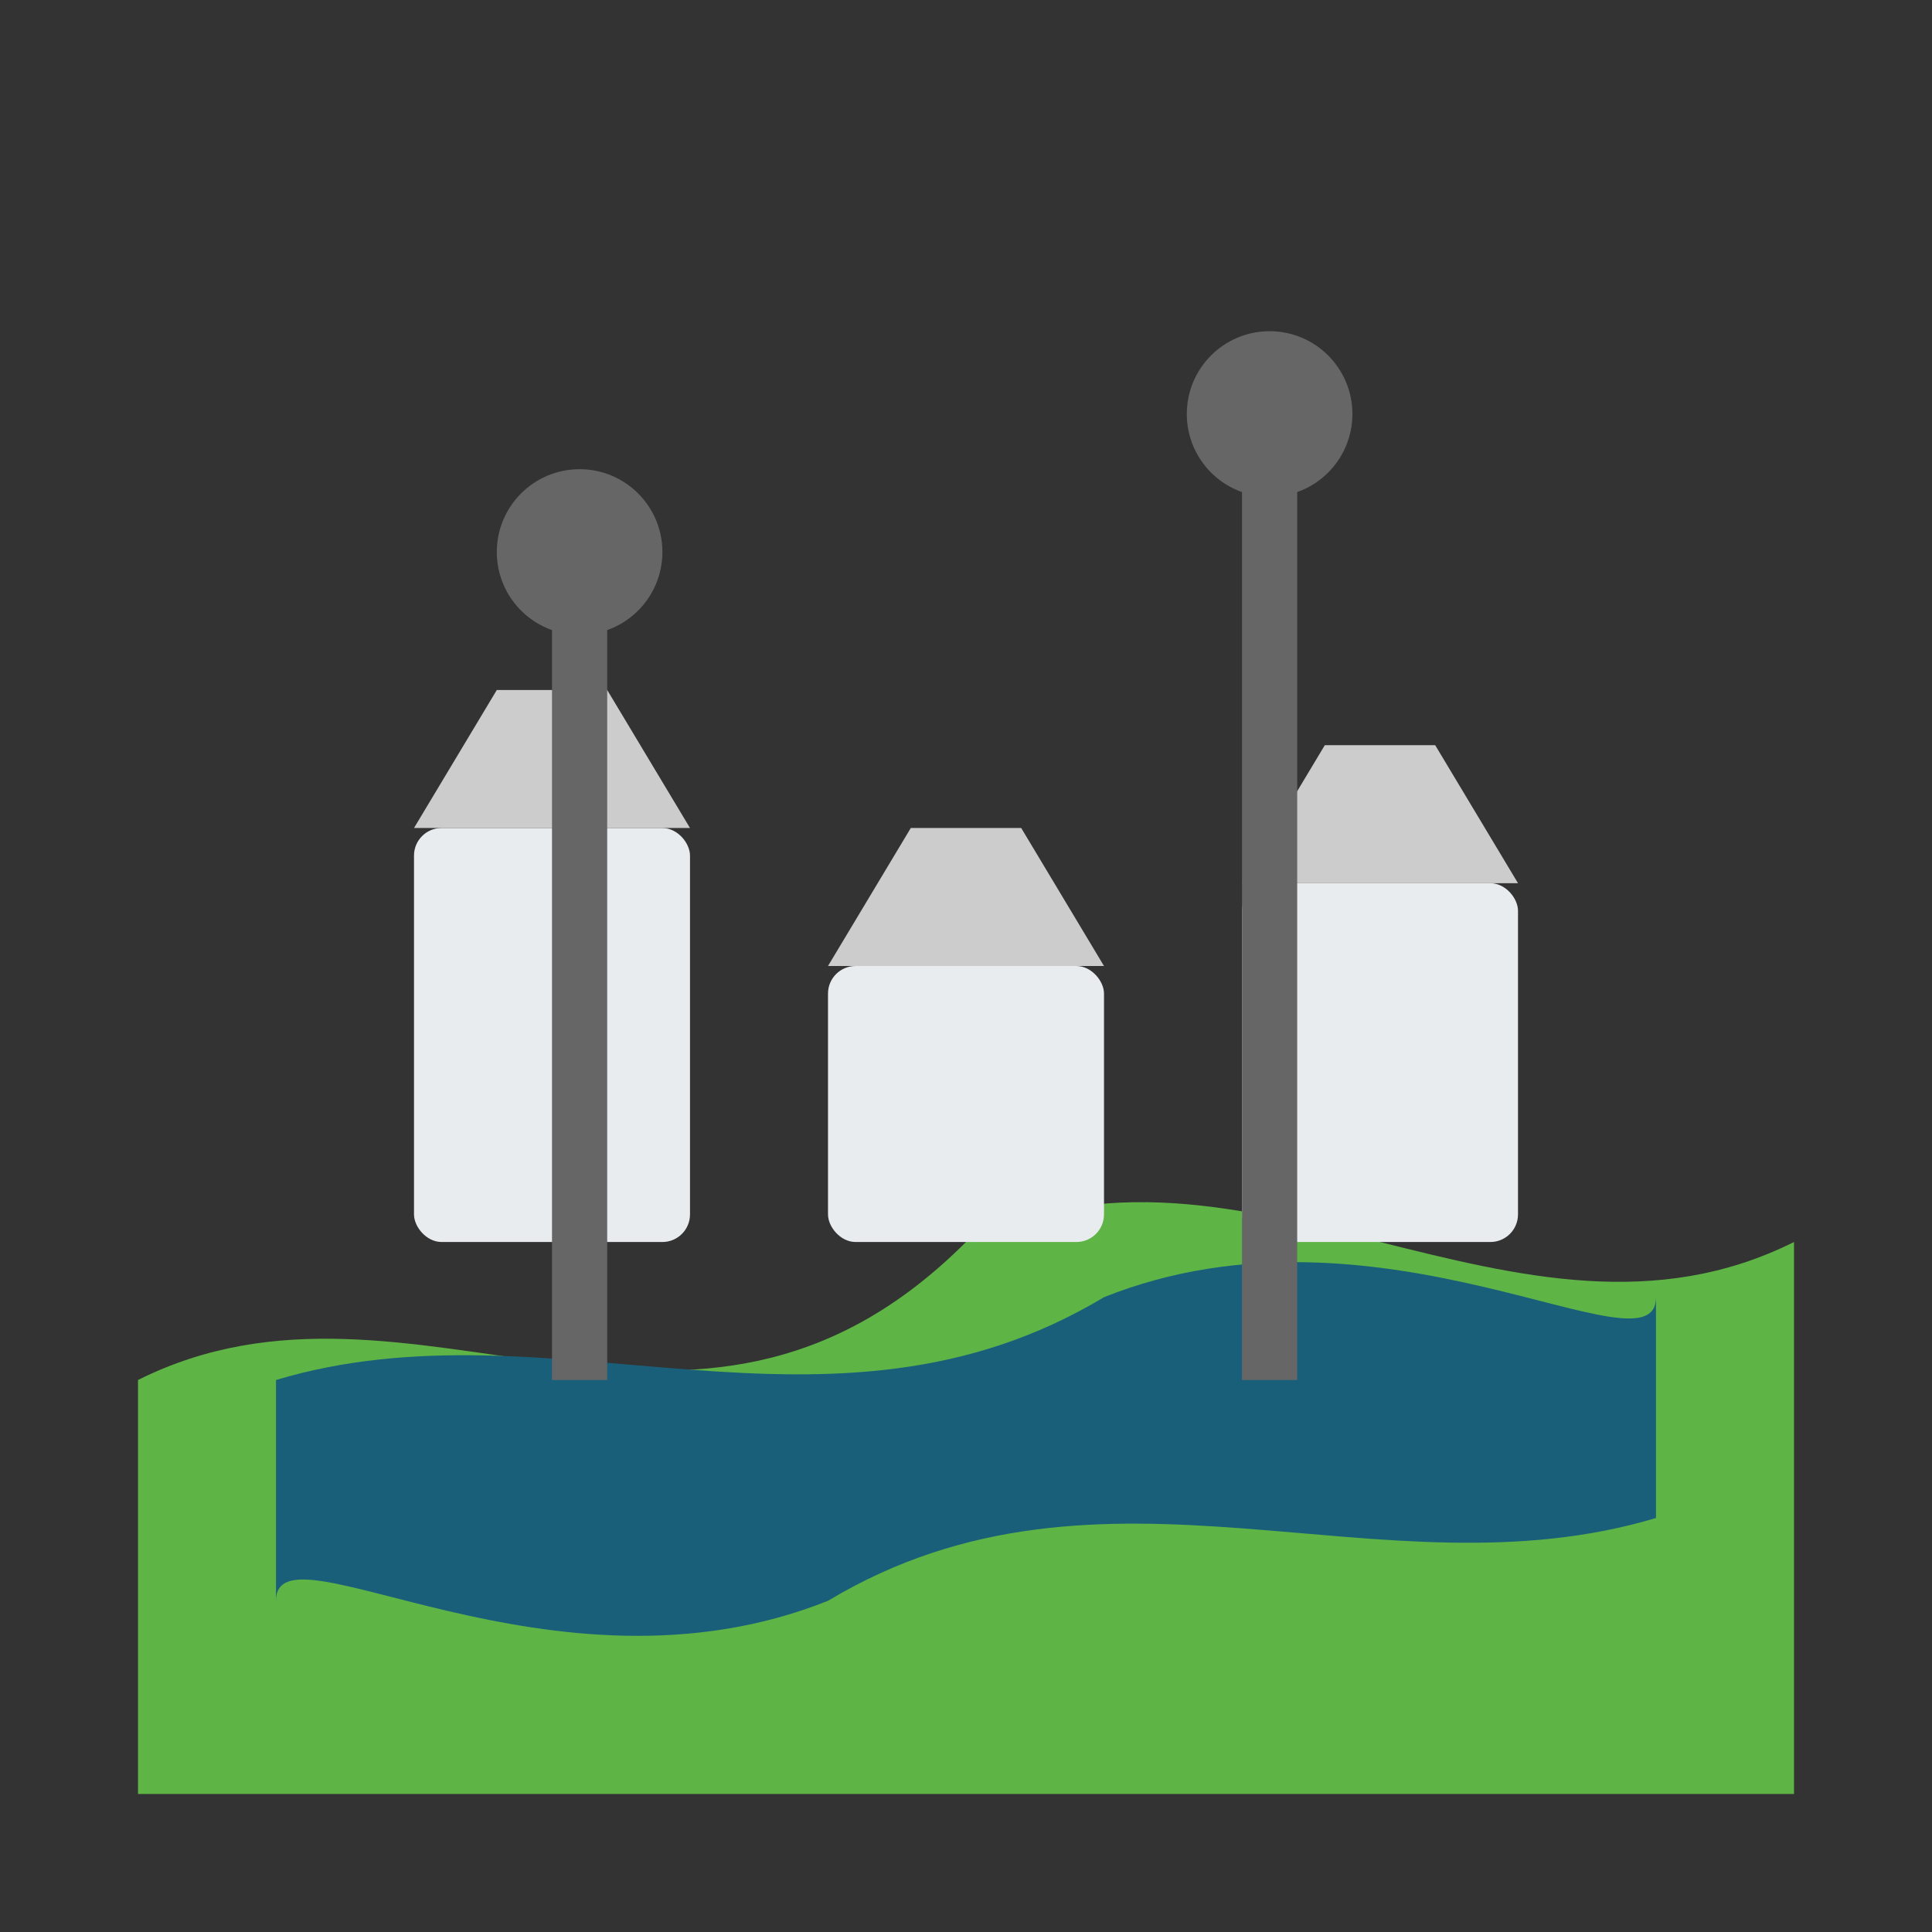
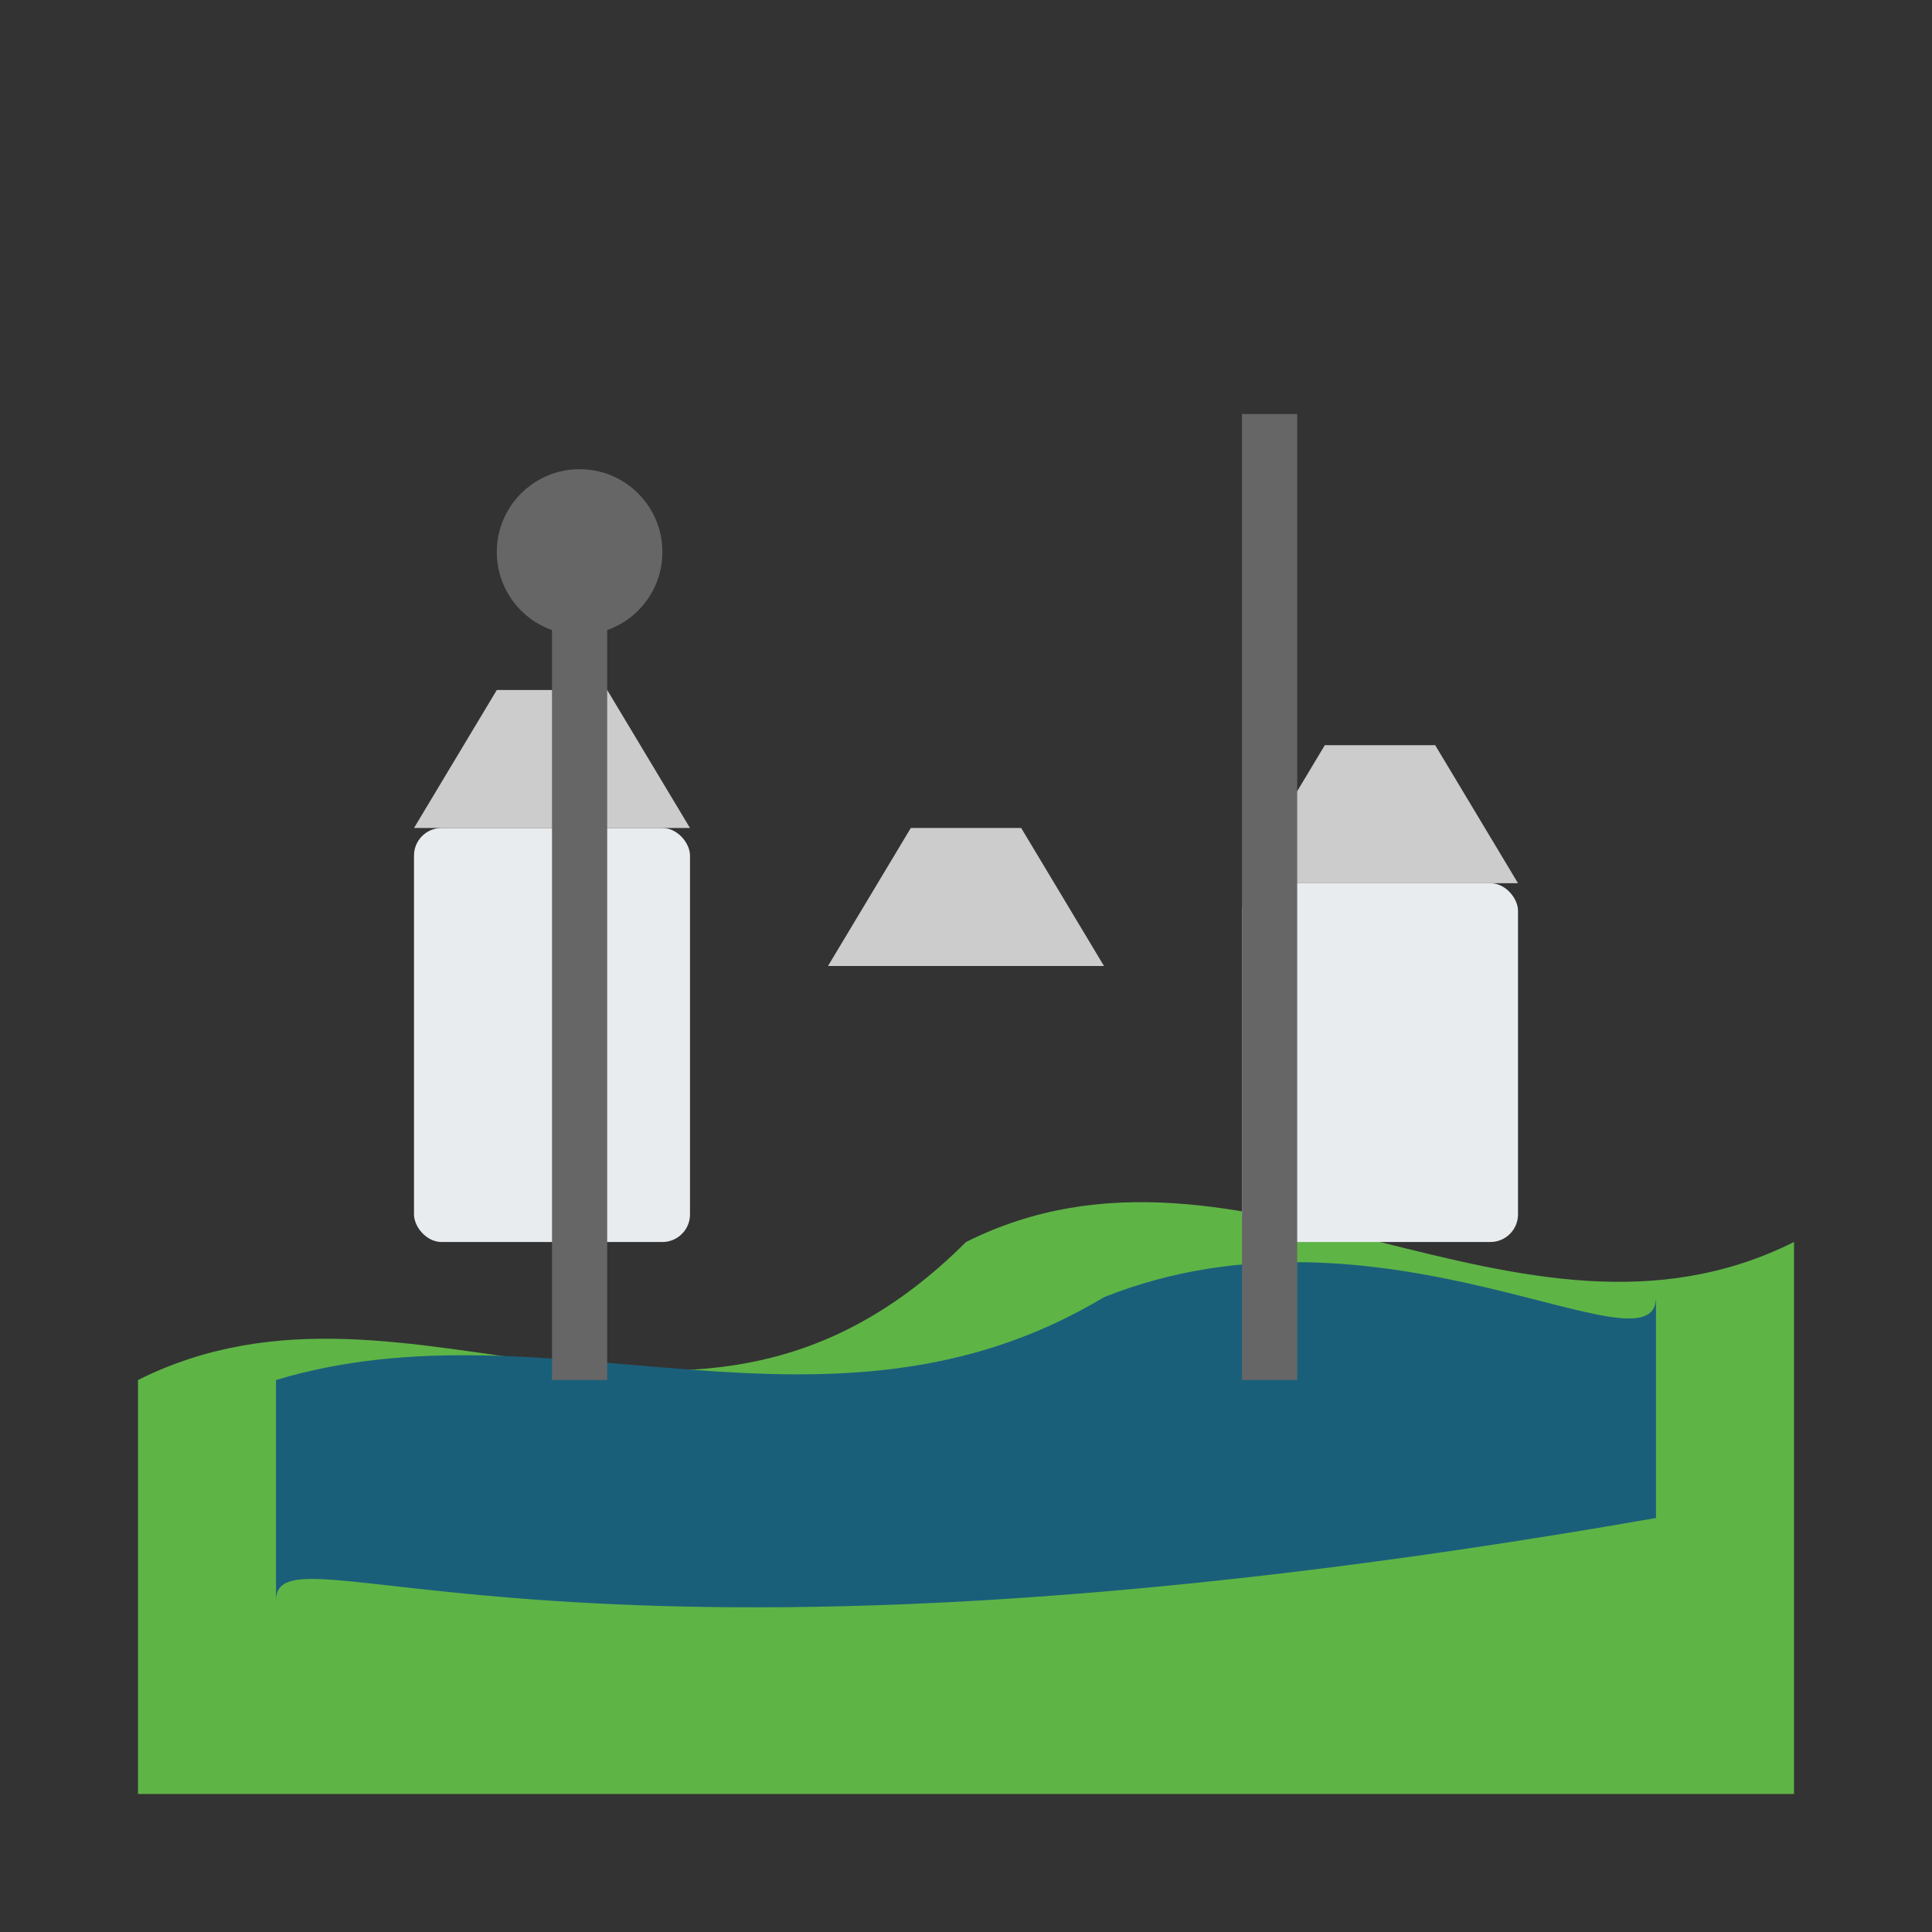
<svg xmlns="http://www.w3.org/2000/svg" width="70" height="70" viewBox="0 0 70 70" fill="none">
  <rect x="0" y="0" width="70" height="70" fill="#333333" stroke="none" />
  <path d="M5 50 C15 45, 25 55, 35 45 C45 40, 55 50, 65 45 V65 H5 Z" fill="#5fb446" />
-   <path d="M10 50 C20 47, 30 53, 40 47 C50 43, 60 50, 60 47 V55 C50 58, 40 52, 30 58 C20 62, 10 55, 10 58 Z" fill="#1a5f7a" />
+   <path d="M10 50 C20 47, 30 53, 40 47 C50 43, 60 50, 60 47 V55 C20 62, 10 55, 10 58 Z" fill="#1a5f7a" />
  <rect x="15" y="30" width="10" height="15" rx="1" fill="#e9ecef" />
  <path d="M15 30 L25 30 L22 25 L18 25 Z" fill="#cccccc" />
-   <rect x="30" y="35" width="10" height="10" rx="1" fill="#e9ecef" />
  <path d="M30 35 L40 35 L37 30 L33 30 Z" fill="#cccccc" />
  <rect x="45" y="32" width="10" height="13" rx="1" fill="#e9ecef" />
  <path d="M45 32 L55 32 L52 27 L48 27 Z" fill="#cccccc" />
  <rect x="20" y="20" width="2" height="30" fill="#666666" />
  <circle cx="21" cy="20" r="3" fill="#666666" />
  <rect x="45" y="15" width="2" height="35" fill="#666666" />
-   <circle cx="46" cy="15" r="3" fill="#666666" />
</svg>